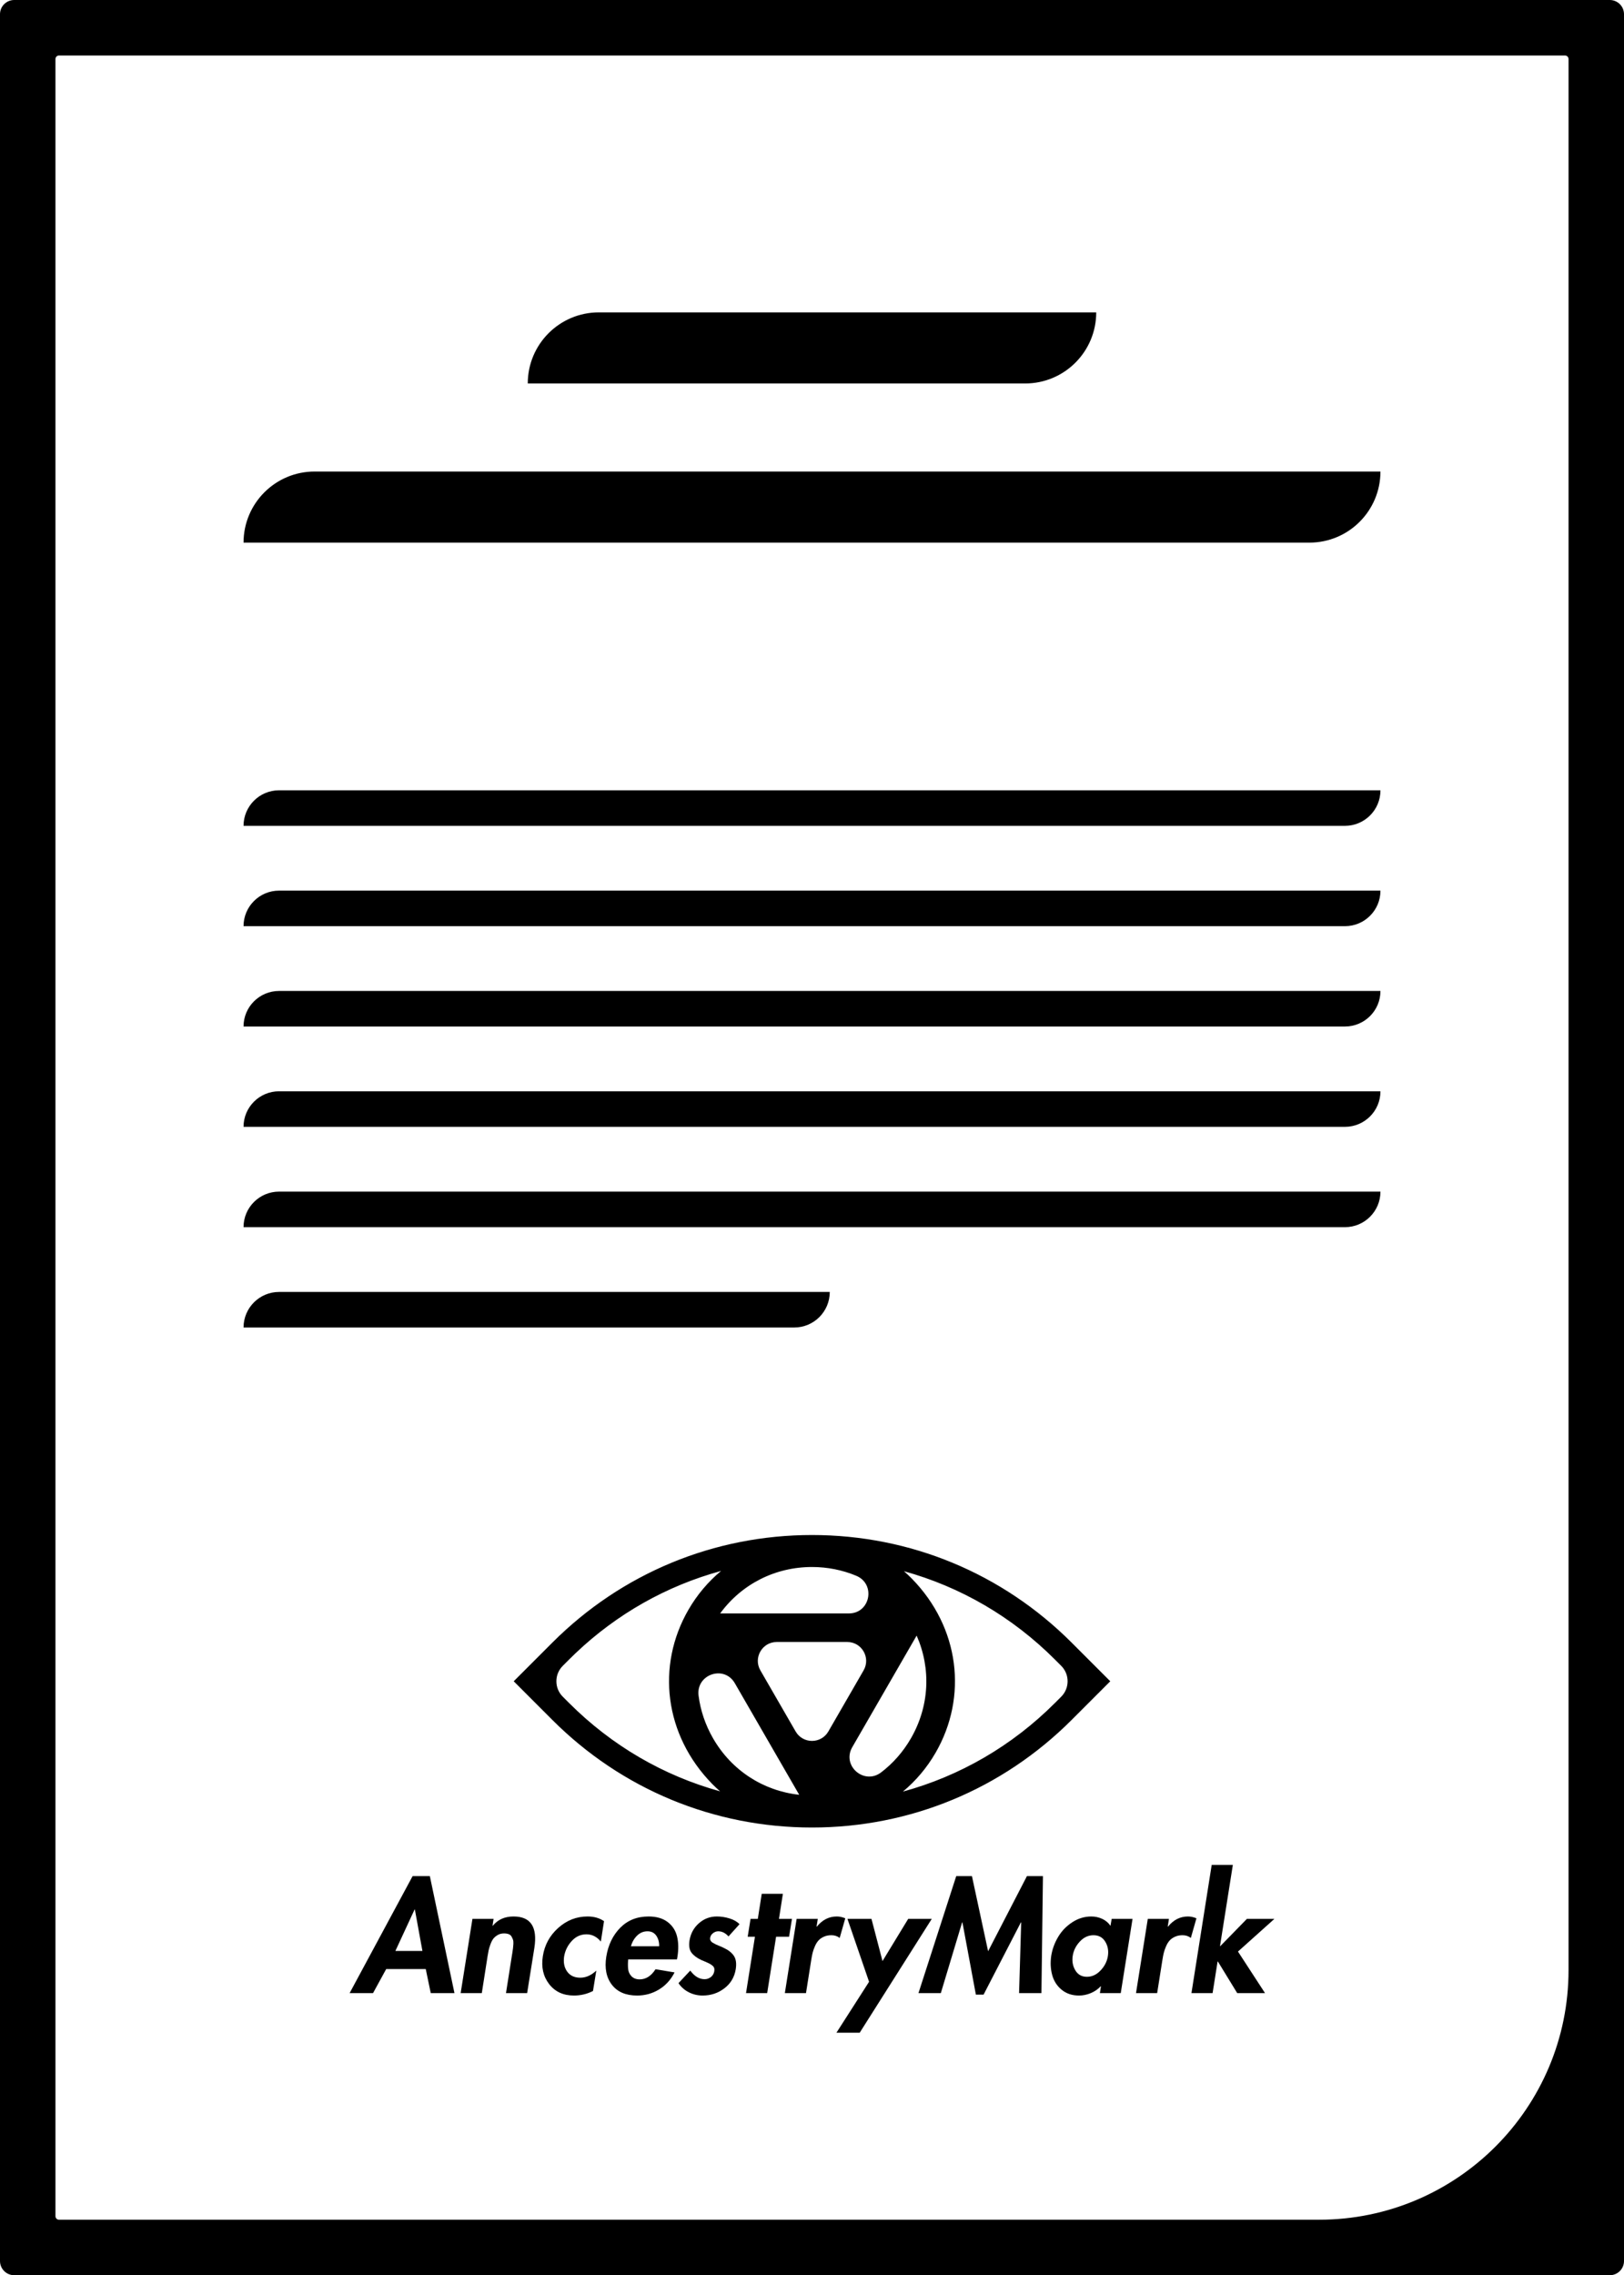
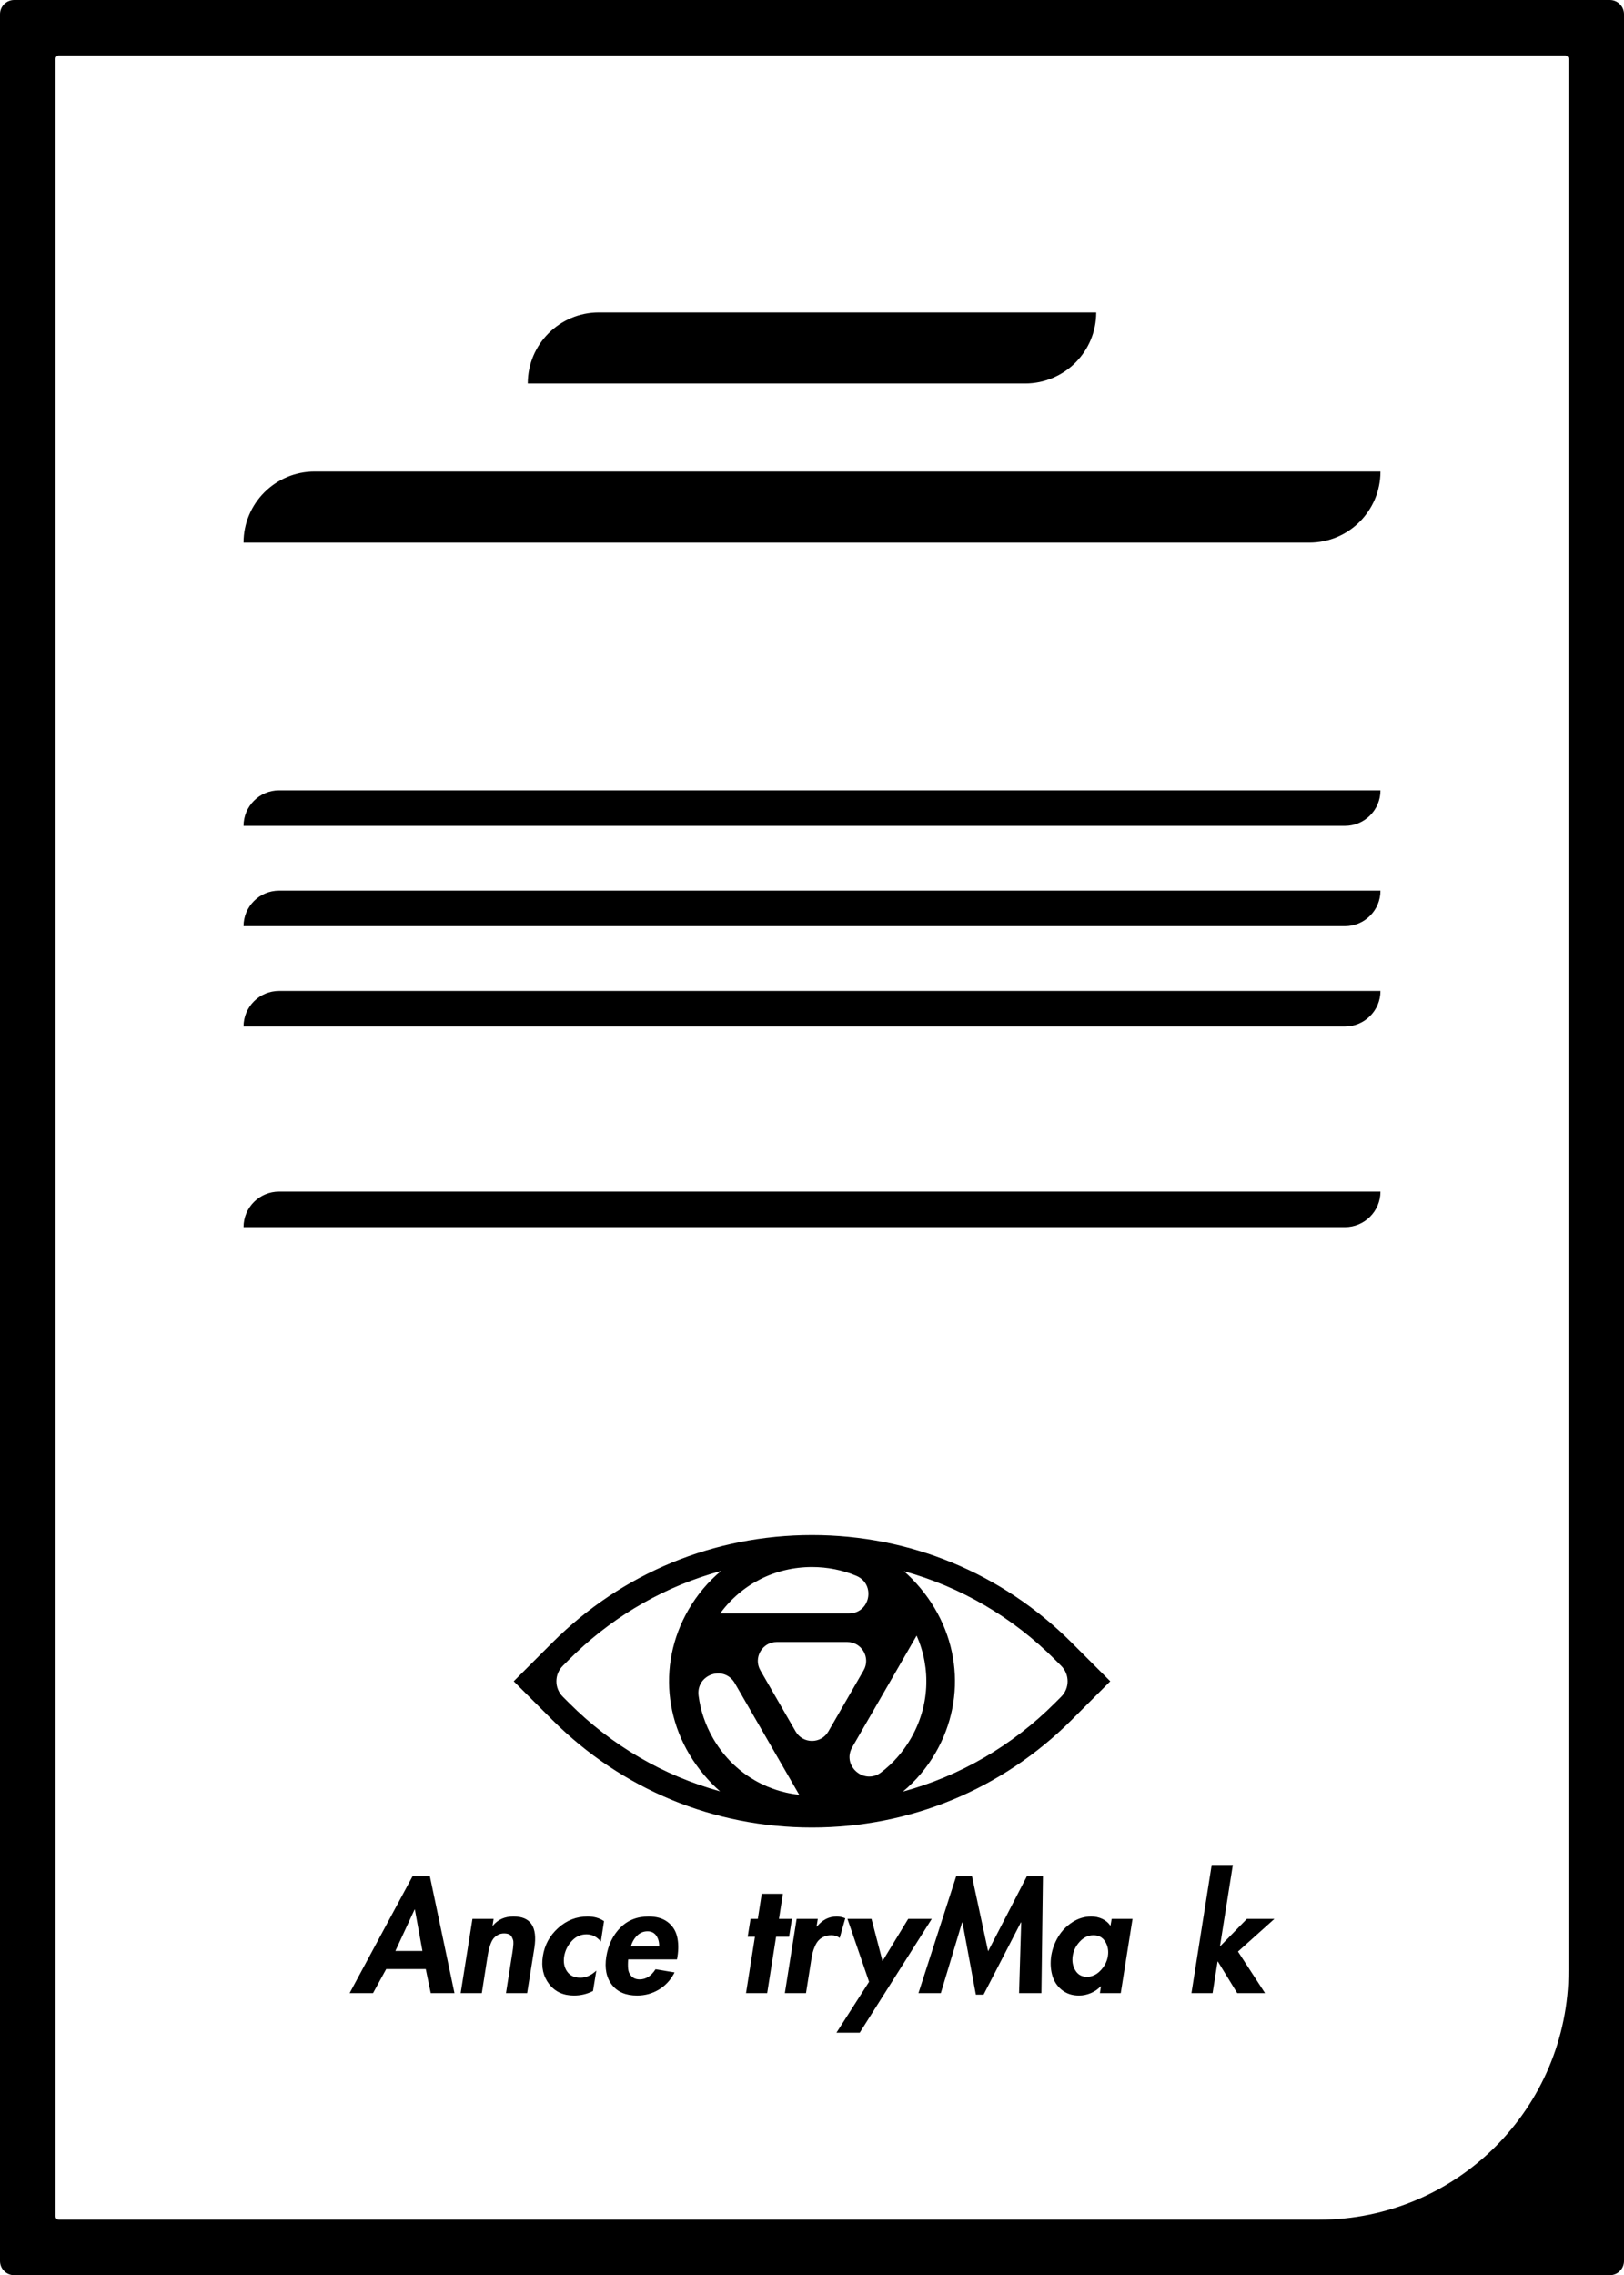
<svg xmlns="http://www.w3.org/2000/svg" version="1.1" id="Layer_1" x="0px" y="0px" viewBox="0 0 323.928 453.543" style="enable-background:new 0 0 323.928 453.543;" xml:space="preserve">
  <g>
    <path d="M0,2.835v447.874c0,1.566,1.269,2.835,2.835,2.835h260.253h26.151h31.855   c1.566,0,2.835-1.269,2.835-2.835v-31.856v-26.15V2.835   C323.928,1.269,322.658,0,321.093,0H2.835C1.269,0,0,1.269,0,2.835z M11.062,441.773   V11.771c0-0.391,0.317-0.709,0.709-0.709h300.387   c0.391,0,0.709,0.317,0.709,0.709v380.932c0,27.492-22.287,49.779-49.779,49.779   H11.771C11.38,442.482,11.062,442.165,11.062,441.773z" />
    <path d="M261.176,108.168H48.578v-0c0-7.828,6.346-14.173,14.173-14.173h212.598   v0C275.35,101.823,269.004,108.168,261.176,108.168z" />
    <path d="M204.483,76.442h-99.213v-0c0-7.828,6.346-14.173,14.173-14.173h99.213   v0C218.657,70.096,212.311,76.442,204.483,76.442z" />
    <path d="M268.263,164.625H48.578v-0c0-3.914,3.173-7.087,7.087-7.087h219.685   v0C275.35,161.452,272.177,164.625,268.263,164.625z" />
    <path d="M268.263,184.625H48.578v-0c0-3.914,3.173-7.087,7.087-7.087h219.685   v0C275.35,181.452,272.177,184.625,268.263,184.625z" />
    <path d="M268.263,204.625H48.578v-0c0-3.914,3.173-7.087,7.087-7.087h219.685   v0C275.35,201.452,272.177,204.625,268.263,204.625z" />
-     <path d="M268.263,224.625H48.578v-0c0-3.914,3.173-7.087,7.087-7.087h219.685   v0C275.35,221.452,272.177,224.625,268.263,224.625z" />
    <path d="M268.263,244.625H48.578v-0c0-3.914,3.173-7.087,7.087-7.087h219.685   v0C275.35,241.452,272.177,244.625,268.263,244.625z" />
-     <path d="M158.421,264.625H48.578l0,0c0-3.914,3.173-7.087,7.087-7.087h109.843l0,0   C165.508,261.452,162.335,264.625,158.421,264.625z" />
    <g>
      <path d="M82.3,373.986L69.735,397.309h4.671l2.622-4.791h7.895l0.995,4.791h4.731    l-4.912-23.323H82.3z M78.865,388.902l3.827-8.256h0.06l1.506,8.256H78.865z" />
      <path d="M102.43,382.032c-1.748,0-3.124,0.613-4.128,1.838h-0.06l0.211-1.356    h-4.219l-2.35,14.795h4.219l1.145-7.322c0.08-0.482,0.151-0.874,0.211-1.175    c0.06-0.302,0.175-0.693,0.347-1.176c0.17-0.482,0.361-0.863,0.572-1.145    c0.211-0.281,0.502-0.532,0.874-0.753c0.371-0.221,0.799-0.331,1.281-0.331    c0.361,0,0.673,0.05,0.934,0.151c0.261,0.1,0.452,0.261,0.572,0.482    c0.121,0.221,0.216,0.432,0.286,0.633c0.07,0.201,0.095,0.482,0.076,0.844    c-0.02,0.361-0.045,0.648-0.076,0.859c-0.03,0.211-0.075,0.517-0.135,0.919    c0,0.08-0.01,0.141-0.03,0.181l-1.235,7.835h4.219l1.446-9.04    C107.231,384.111,105.845,382.032,102.43,382.032z" />
      <path d="M111.334,384.322c-1.698,1.527-2.717,3.405-3.059,5.635    c-0.342,2.169,0.076,4.018,1.251,5.544c1.175,1.527,2.827,2.29,4.957,2.29    c1.345,0,2.611-0.301,3.796-0.904l0.663-4.068    c-1.005,0.945-2.069,1.416-3.194,1.416c-1.165,0-2.039-0.407-2.621-1.221    c-0.583-0.813-0.784-1.823-0.603-3.028c0.2-1.165,0.708-2.189,1.522-3.074    c0.813-0.884,1.793-1.326,2.938-1.326c1.104,0,2.059,0.482,2.862,1.446    l0.633-4.068c-0.904-0.622-1.999-0.934-3.285-0.934    C114.985,382.032,113.031,382.796,111.334,384.322z" />
      <path d="M133.165,383.132c-0.964-0.733-2.23-1.1-3.797-1.1    c-2.29,0-4.173,0.749-5.65,2.245c-1.477,1.497-2.406,3.42-2.788,5.771    c-0.361,2.29,0.01,4.153,1.115,5.59c1.104,1.436,2.782,2.154,5.032,2.154    c1.587,0,3.043-0.402,4.369-1.205c1.326-0.803,2.36-1.938,3.104-3.405    l-3.797-0.633c-0.864,1.346-1.919,2.019-3.164,2.019    c-0.683,0-1.226-0.206-1.627-0.618c-0.402-0.412-0.628-0.914-0.678-1.507    c-0.05-0.592-0.045-1.21,0.015-1.853h9.733l0.09-0.512    c0.241-1.527,0.216-2.883-0.076-4.068    C134.757,384.824,134.129,383.865,133.165,383.132z M125.843,387.968    c0.241-0.844,0.653-1.552,1.235-2.124c0.582-0.572,1.275-0.859,2.079-0.859    c0.763,0,1.346,0.291,1.748,0.874c0.401,0.583,0.592,1.286,0.573,2.109H125.843z" />
-       <path d="M142.235,385.346c0.321-0.241,0.663-0.361,1.024-0.361    c0.763,0,1.446,0.342,2.049,1.024l2.2-2.441    c-0.482-0.502-1.146-0.884-1.99-1.145c-0.844-0.261-1.687-0.392-2.531-0.392    c-1.366,0-2.561,0.452-3.586,1.356c-1.024,0.904-1.647,2.049-1.868,3.435    c-0.161,1.065-0.025,1.879,0.407,2.441c0.432,0.562,1.079,1.045,1.943,1.447    c0.14,0.06,0.402,0.171,0.784,0.331c0.382,0.161,0.648,0.281,0.798,0.361    c0.151,0.081,0.336,0.201,0.558,0.362c0.221,0.161,0.361,0.336,0.422,0.527    c0.06,0.191,0.07,0.407,0.03,0.648c-0.08,0.482-0.306,0.869-0.678,1.16    c-0.372,0.291-0.789,0.437-1.251,0.437c-1.065,0-2.019-0.572-2.862-1.717    l-2.35,2.501c0.522,0.784,1.21,1.391,2.064,1.823    c0.854,0.432,1.773,0.648,2.757,0.648c1.627,0,3.068-0.477,4.324-1.431    c1.256-0.954,2.014-2.225,2.275-3.812c0.181-1.165,0.05-2.064-0.392-2.697    c-0.442-0.633-1.105-1.15-1.989-1.552c-0.181-0.1-0.447-0.221-0.798-0.361    c-0.352-0.14-0.623-0.256-0.814-0.347c-0.191-0.09-0.392-0.201-0.603-0.331    c-0.211-0.131-0.357-0.281-0.437-0.452c-0.08-0.171-0.101-0.356-0.06-0.557    C141.723,385.889,141.914,385.588,142.235,385.346z" />
      <polygon points="157.965,382.514 155.374,382.514 156.157,377.512 151.938,377.512     151.155,382.514 149.708,382.514 149.136,386.07 150.582,386.07 148.804,397.309     153.023,397.309 154.801,386.07 157.393,386.07   " />
      <path d="M168.601,382.394c-0.583-0.241-1.145-0.362-1.687-0.362    c-1.567,0-2.893,0.673-3.978,2.019h-0.06l0.241-1.537h-4.219l-2.35,14.795    h4.218l1.055-6.659c0.08-0.522,0.171-0.984,0.271-1.386    c0.1-0.402,0.251-0.833,0.453-1.296c0.2-0.462,0.437-0.844,0.708-1.145    c0.271-0.302,0.628-0.552,1.07-0.753c0.441-0.201,0.944-0.302,1.506-0.302    c0.643,0,1.195,0.181,1.658,0.543L168.601,382.394z" />
      <polygon points="181.15,382.514 176.027,390.921 173.828,382.514 169.037,382.514     173.346,395.05 166.837,405.204 171.478,405.204 185.851,382.514   " />
      <polygon points="197.091,388.962 193.867,373.986 190.733,373.986 183.199,397.309     187.66,397.309 191.908,383.207 191.969,383.207 194.65,397.611 196.187,397.611     203.63,383.207 203.69,383.207 203.268,397.309 207.728,397.309 208.029,373.986     204.835,373.986   " />
      <path d="M221.499,383.9c-0.402-0.603-0.944-1.064-1.627-1.386    c-0.683-0.321-1.417-0.482-2.2-0.482c-1.346,0-2.607,0.382-3.782,1.145    c-1.176,0.763-2.115,1.732-2.817,2.908c-0.703,1.176-1.166,2.426-1.386,3.752    c-0.201,1.366-0.141,2.647,0.181,3.842c0.321,1.196,0.949,2.18,1.883,2.953    c0.934,0.773,2.094,1.16,3.48,1.16c0.784,0,1.562-0.161,2.336-0.482    c0.773-0.321,1.431-0.773,1.973-1.356h0.06l-0.211,1.356h4.159l2.35-14.795    h-4.159L221.499,383.9z M220.986,389.897c-0.161,1.065-0.643,2.024-1.447,2.878    c-0.803,0.854-1.718,1.28-2.742,1.28c-1.024,0-1.793-0.427-2.305-1.28    c-0.512-0.854-0.688-1.813-0.527-2.878c0.161-1.065,0.633-2.019,1.417-2.863    c0.783-0.844,1.692-1.266,2.727-1.266c1.035,0,1.813,0.422,2.336,1.266    C220.966,387.878,221.147,388.832,220.986,389.897z" />
-       <path d="M236.958,382.032c-1.567,0-2.893,0.673-3.978,2.019h-0.06l0.241-1.537    h-4.219l-2.35,14.795h4.218l1.055-6.659c0.08-0.522,0.171-0.984,0.271-1.386    c0.1-0.402,0.251-0.833,0.453-1.296c0.2-0.462,0.437-0.844,0.708-1.145    c0.271-0.302,0.628-0.552,1.07-0.753c0.442-0.201,0.944-0.302,1.506-0.302    c0.643,0,1.195,0.181,1.658,0.543l1.115-3.917    C238.062,382.152,237.5,382.032,236.958,382.032z" />
      <polygon points="254.193,382.514 248.708,382.514 243.405,387.938 243.345,387.938     245.906,371.757 241.688,371.757 237.65,397.309 241.868,397.309 242.863,391.012     242.923,391.012 246.78,397.309 252.325,397.309 246.931,389.023   " />
      <path d="M108.892,341.57l1.272,1.272c13.836,13.836,32.232,21.456,51.799,21.456    c19.567,0,37.963-7.62,51.799-21.456l1.272-1.272v-0l6.425-6.425l-6.423-6.423    c-0.001-0.001-0.001-0.002-0.002-0.002l-1.272-1.272    c-13.836-13.836-32.232-21.456-51.799-21.456c-19.567,0-37.963,7.62-51.799,21.456    l-7.697,7.697l6.424,6.424C108.892,341.569,108.892,341.57,108.892,341.57z     M161.964,312.367c3.107,0,6.09,0.607,8.822,1.747    c3.949,1.647,2.815,7.507-1.464,7.507h-25.679    C147.916,315.788,154.591,312.367,161.964,312.367z M158.697,345.147l-7.029-12.174    c-1.452-2.514,0.363-5.658,3.266-5.658h14.058c2.904,0,4.718,3.143,3.266,5.658    l-7.029,12.174C163.778,347.662,160.149,347.662,158.697,345.147z M175.766,353.3    c-3.401,2.596-7.908-1.316-5.769-5.021l12.839-22.238    c2.915,6.617,2.539,14.108-1.147,20.493    C180.136,349.225,178.119,351.504,175.766,353.3z M146.573,335.535l12.839,22.238    c-7.188-0.784-13.488-4.855-17.175-11.24c-1.553-2.691-2.519-5.578-2.898-8.513    C138.792,333.777,144.433,331.83,146.573,335.535z M211.682,332.078    c1.689,1.692,1.688,4.442-0.001,6.134l-1.274,1.274    c-8.547,8.547-18.956,14.556-30.311,17.652c2.564-2.129,4.78-4.735,6.526-7.757    c6.422-11.123,4.83-24.94-4.775-34.728c-0.496-0.505-1.013-0.986-1.547-1.448    c11.276,3.112,21.611,9.102,30.107,17.598L211.682,332.078z M114.746,329.607    c8.309-7.914,18.268-13.506,29.086-16.456c-2.564,2.129-4.78,4.735-6.525,7.757    c-6.422,11.123-4.831,24.938,4.773,34.726c0.496,0.506,1.015,0.987,1.549,1.449    c-11.276-3.112-21.611-9.102-30.108-17.598l-1.273-1.273    c-0.819-0.82-1.27-1.909-1.27-3.068c0-1.159,0.451-2.249,1.271-3.069    l1.272-1.272C113.924,330.399,114.333,330,114.746,329.607z" />
    </g>
  </g>
</svg>